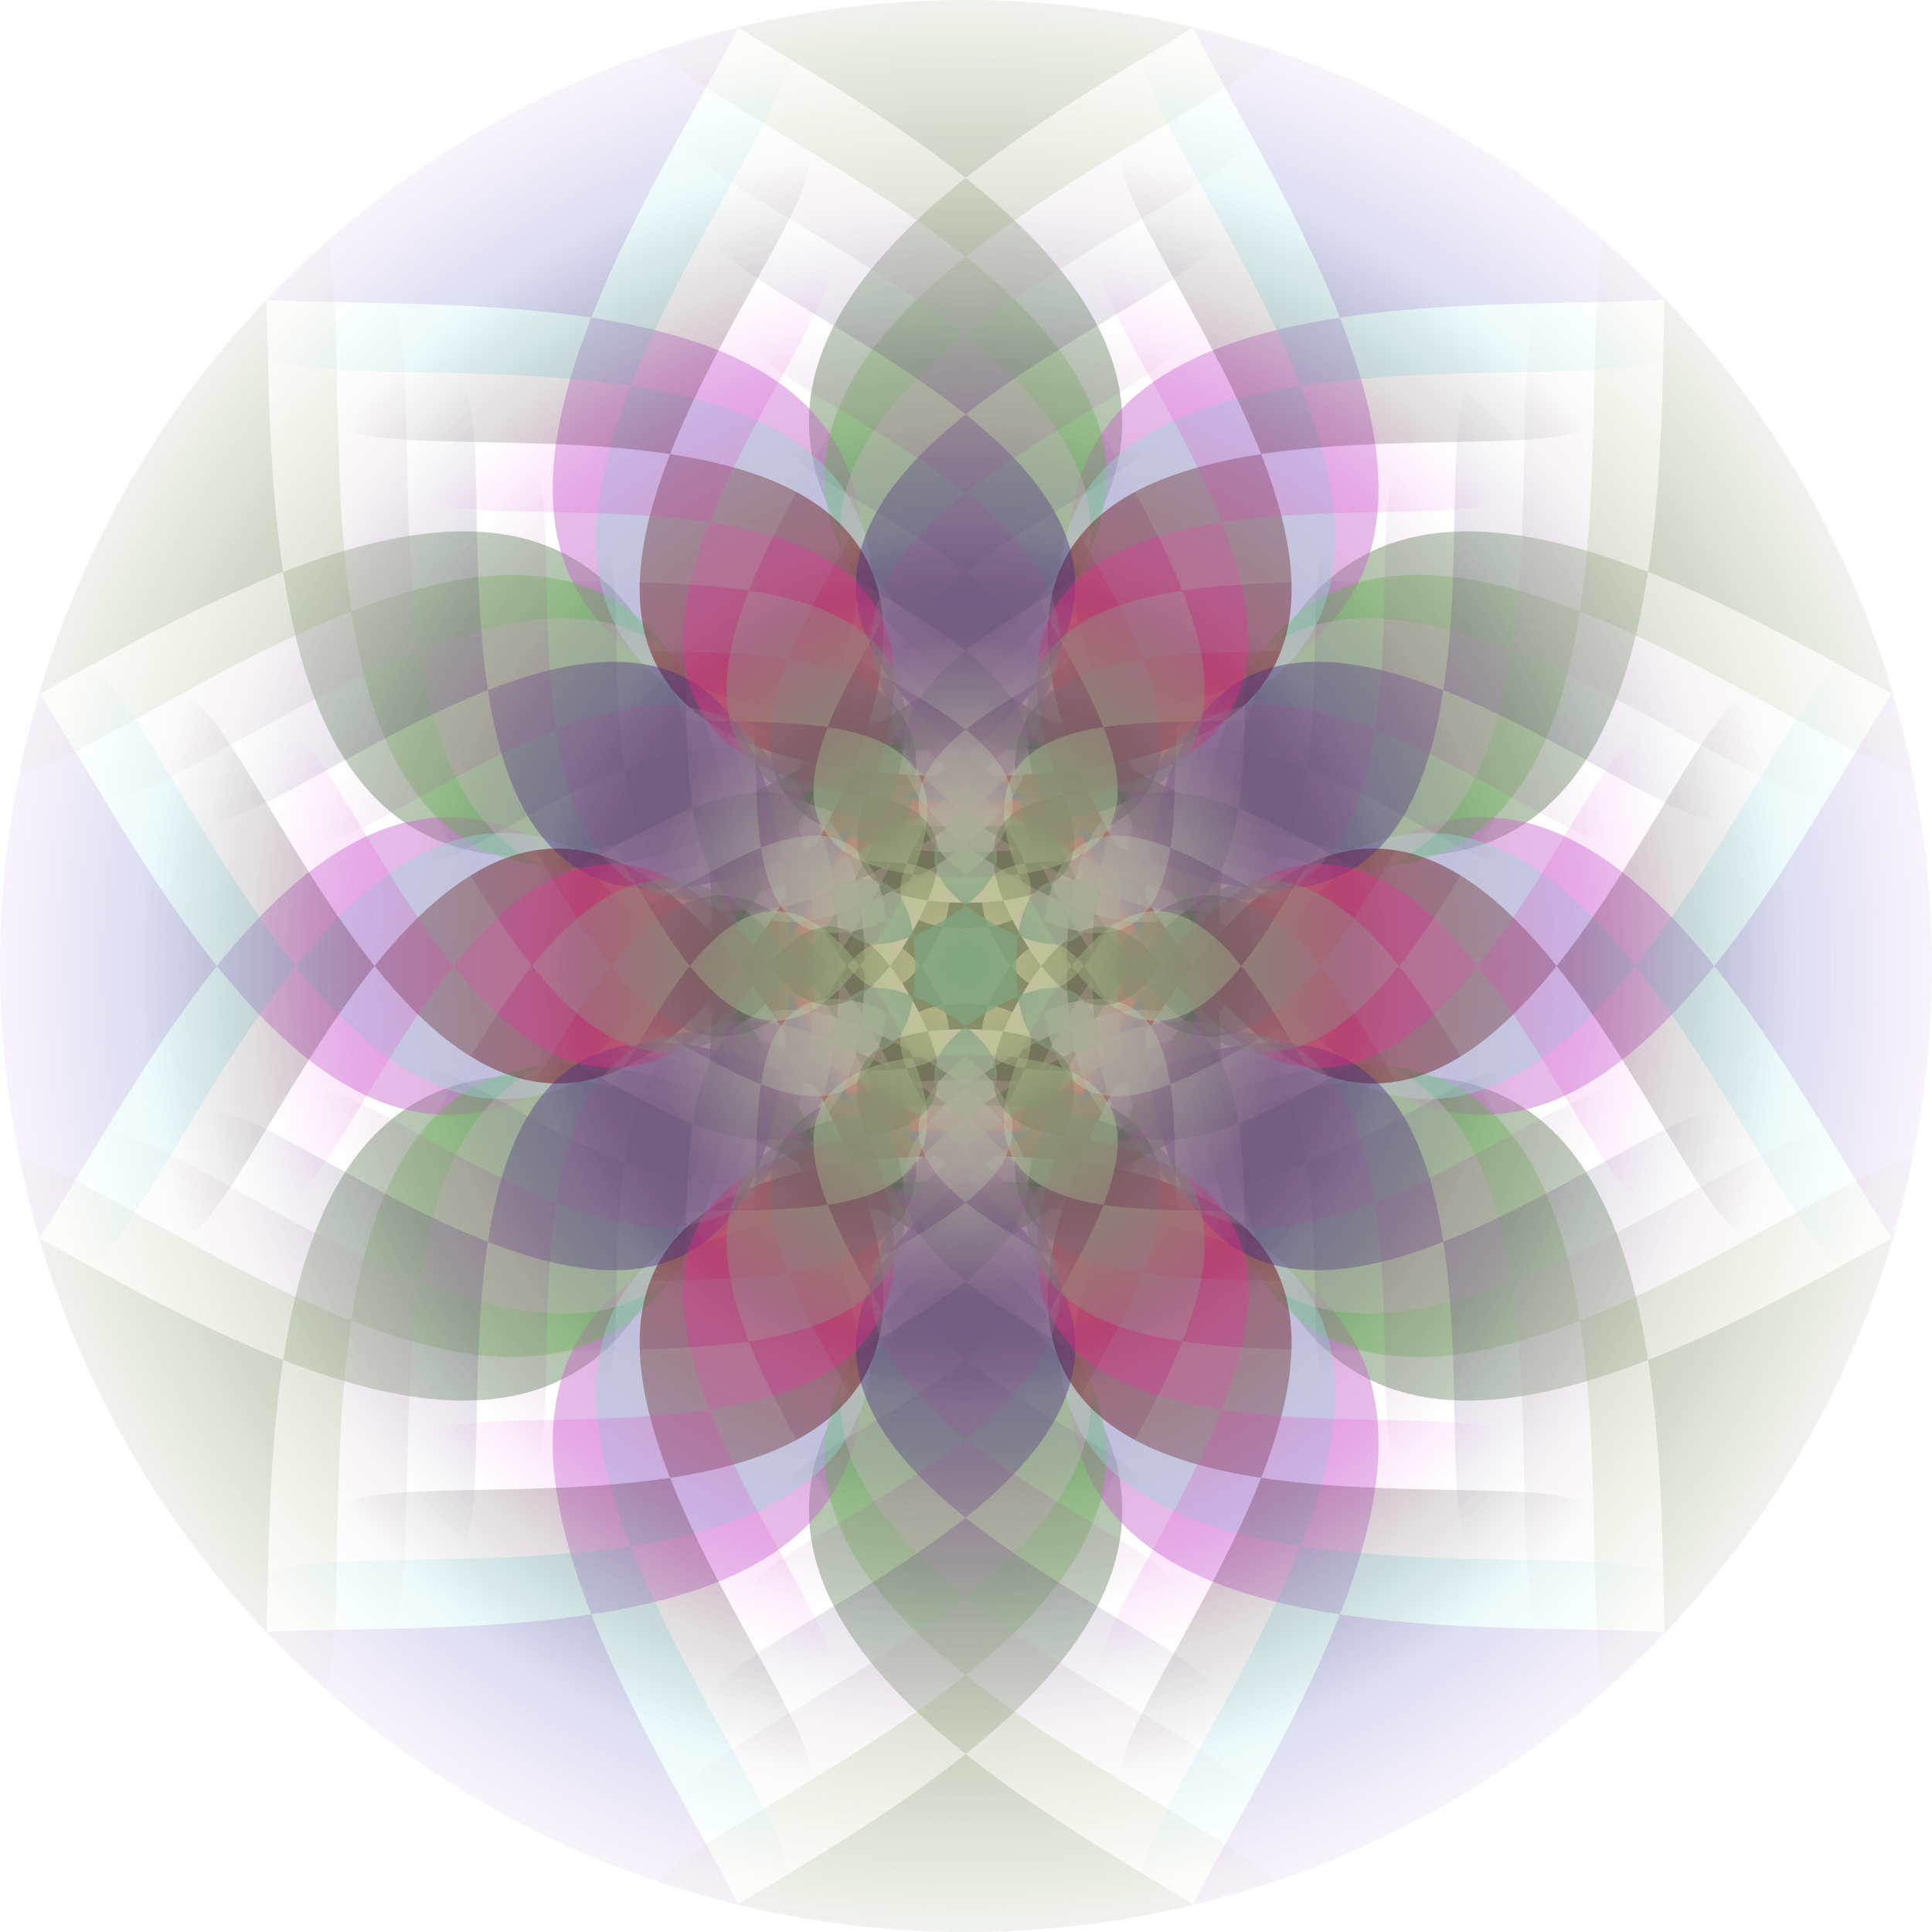
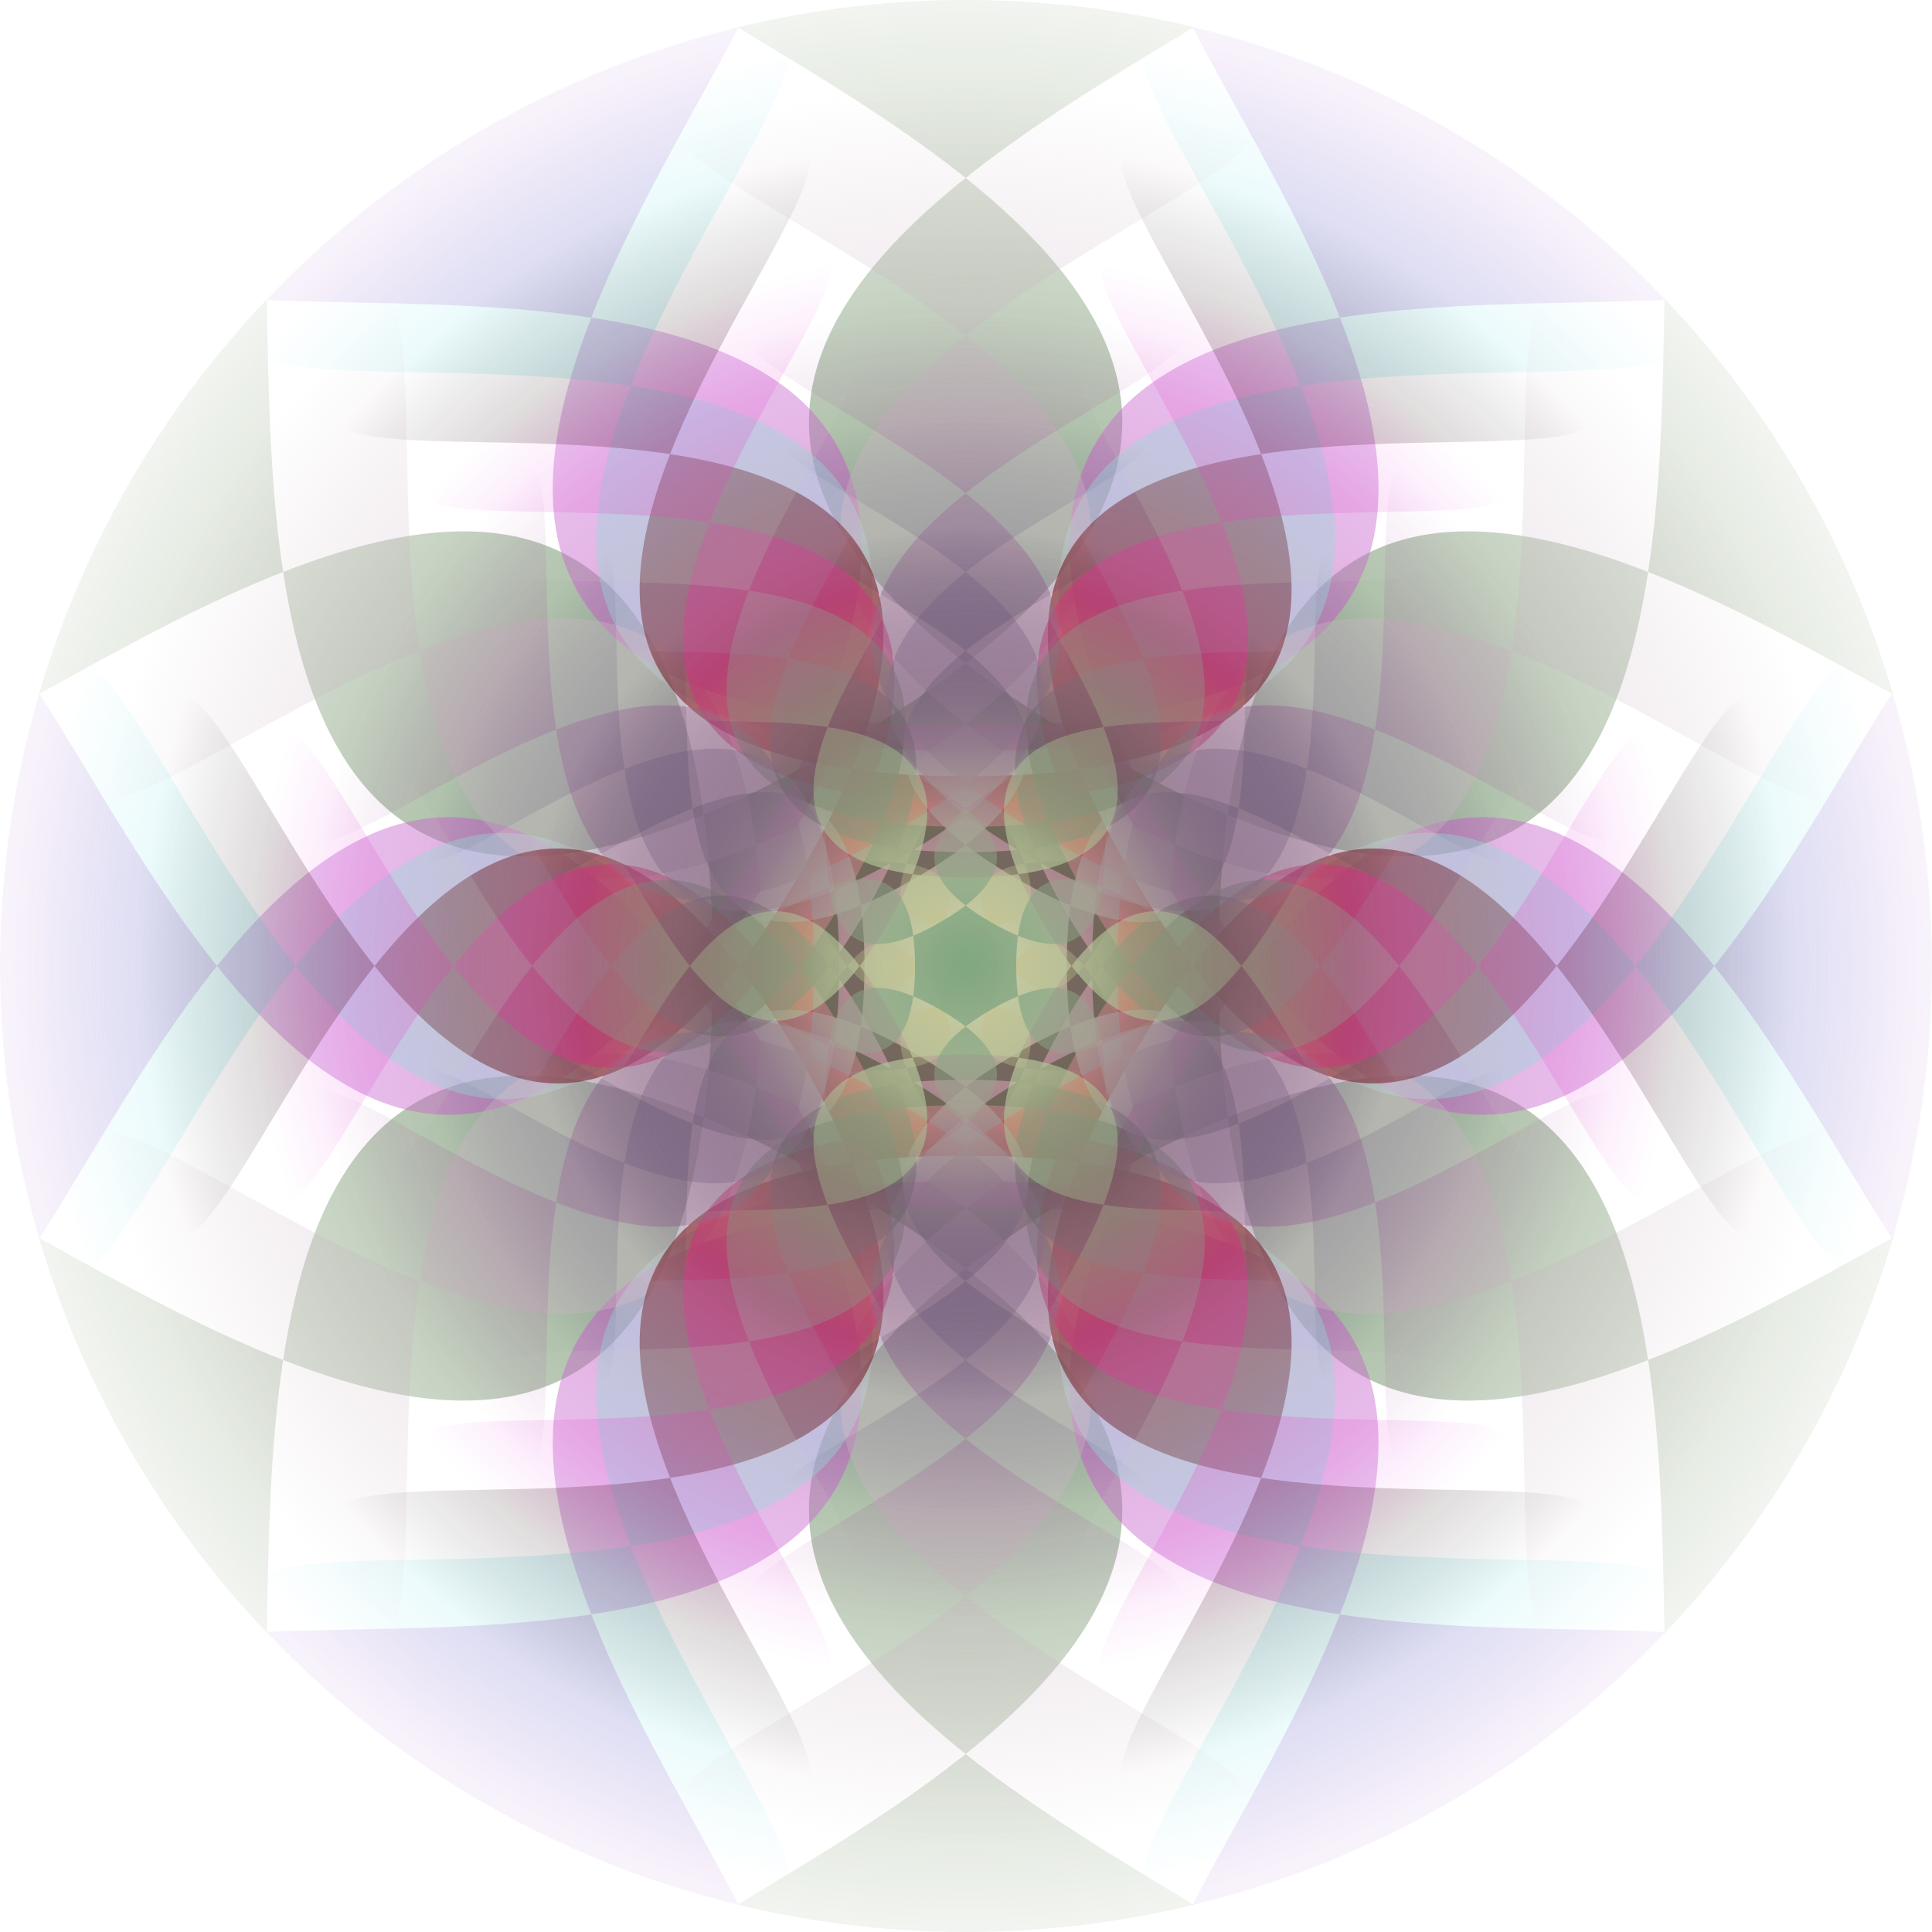
<svg xmlns="http://www.w3.org/2000/svg" width="123.98mm" height="123.98mm" version="1.1" viewBox="0 0 439.31 439.31">
  <defs>
    <clipPath id="t">
      <circle cx="600.07" cy="252.36" r="219.66" fill="#ff0200" opacity=".532" />
    </clipPath>
    <radialGradient id="j" cx="599.98" cy="252.36" r="249.92" gradientTransform="matrix(1 0 0 1 0 -.085)" gradientUnits="userSpaceOnUse">
      <stop stop-color="#205321" offset="0" />
      <stop stop-color="#9fb28f" stop-opacity="0" offset="1" />
    </radialGradient>
    <radialGradient id="a" cx="599.98" cy="252.36" r="237.5" gradientTransform="matrix(1 0 0 1 0 .085)" gradientUnits="userSpaceOnUse">
      <stop stop-color="#fb52c8" offset="0" />
      <stop stop-color="#9c66d1" stop-opacity="0" offset="1" />
    </radialGradient>
    <radialGradient id="b" cx="599.98" cy="252.36" r="224.92" gradientTransform="matrix(1 0 0 1 0 -.085)" gradientUnits="userSpaceOnUse">
      <stop stop-color="#0cb019" offset="0" />
      <stop stop-color="#c3b691" stop-opacity="0" offset="1" />
    </radialGradient>
    <radialGradient id="k" cx="599.98" cy="252.36" r="212.5" gradientTransform="matrix(1 0 0 1 0 .085)" gradientUnits="userSpaceOnUse">
      <stop stop-color="#efd9c5" offset="0" />
      <stop stop-color="#51dbe7" stop-opacity="0" offset="1" />
    </radialGradient>
    <radialGradient id="l" cx="599.98" cy="252.36" r="199.93" gradientTransform="matrix(1 0 0 1 0 -.085)" gradientUnits="userSpaceOnUse">
      <stop stop-color="#e1d4df" offset="0" />
      <stop stop-color="#c0a5b4" stop-opacity="0" offset="1" />
    </radialGradient>
    <radialGradient id="c" cx="599.98" cy="252.36" r="187.5" gradientTransform="matrix(1 0 0 1 0 .085)" gradientUnits="userSpaceOnUse">
      <stop stop-color="#e2040e" offset="0" />
      <stop stop-color="#000404" stop-opacity="0" offset="1" />
    </radialGradient>
    <radialGradient id="d" cx="599.98" cy="252.36" r="174.94" gradientTransform="matrix(1 0 0 1 0 -.085)" gradientUnits="userSpaceOnUse">
      <stop stop-color="#3e1b9a" offset="0" />
      <stop stop-color="#5e4271" stop-opacity="0" offset="1" />
    </radialGradient>
    <radialGradient id="m" cx="599.98" cy="252.36" r="162.5" gradientTransform="matrix(1 0 0 1 0 .085)" gradientUnits="userSpaceOnUse">
      <stop stop-color="#e0120a" offset="0" />
      <stop stop-color="#e53bed" stop-opacity="0" offset="1" />
    </radialGradient>
    <radialGradient id="n" cx="599.98" cy="252.36" r="149.95" gradientTransform="matrix(1 0 0 1 0 -.085)" gradientUnits="userSpaceOnUse">
      <stop stop-color="#817f77" offset="0" />
      <stop stop-color="#ac4da5" stop-opacity="0" offset="1" />
    </radialGradient>
    <radialGradient id="e" cx="599.98" cy="252.36" r="137.5" gradientTransform="matrix(1 0 0 1 0 .085)" gradientUnits="userSpaceOnUse">
      <stop stop-color="#040a0b" offset="0" />
      <stop stop-color="#eaf4de" stop-opacity="0" offset="1" />
    </radialGradient>
    <radialGradient id="f" cx="599.98" cy="252.36" r="124.96" gradientTransform="matrix(1 0 0 1 0 -.085)" gradientUnits="userSpaceOnUse">
      <stop stop-color="#e798c7" offset="0" />
      <stop stop-color="#47486e" stop-opacity="0" offset="1" />
    </radialGradient>
    <radialGradient id="o" cx="599.98" cy="252.36" r="112.5" gradientTransform="matrix(1 0 0 1 0 .085)" gradientUnits="userSpaceOnUse">
      <stop stop-color="#000301" offset="0" />
      <stop stop-color="#cdaed3" stop-opacity="0" offset="1" />
    </radialGradient>
    <radialGradient id="p" cx="599.98" cy="252.36" r="99.966" gradientTransform="matrix(1 0 0 1 0 -.085)" gradientUnits="userSpaceOnUse">
      <stop stop-color="#f6e1dd" offset="0" />
      <stop stop-color="#1b0c46" stop-opacity="0" offset="1" />
    </radialGradient>
    <radialGradient id="g" cx="599.98" cy="252.36" r="87.5" gradientTransform="matrix(1 0 0 1 0 .085)" gradientUnits="userSpaceOnUse">
      <stop stop-color="#abc6ae" offset="0" />
      <stop stop-color="#caf6a3" stop-opacity="0" offset="1" />
    </radialGradient>
    <radialGradient id="h" cx="599.98" cy="252.36" r="74.975" gradientTransform="matrix(1 0 0 1 0 -.085)" gradientUnits="userSpaceOnUse">
      <stop stop-color="#b1adae" offset="0" />
      <stop stop-color="#ddfad1" stop-opacity="0" offset="1" />
    </radialGradient>
    <radialGradient id="q" cx="599.98" cy="252.36" r="62.5" gradientTransform="matrix(1 0 0 1 0 .085)" gradientUnits="userSpaceOnUse">
      <stop stop-color="#063318" offset="0" />
      <stop stop-color="#a8a280" stop-opacity="0" offset="1" />
    </radialGradient>
    <radialGradient id="i" cx="599.98" cy="252.36" r="37.5" gradientTransform="matrix(1 0 0 1 0 .085)" gradientUnits="userSpaceOnUse">
      <stop stop-color="#a7b089" offset="0" />
      <stop stop-color="#cbe0ad" stop-opacity="0" offset="1" />
    </radialGradient>
    <radialGradient id="r" cx="599.98" cy="252.36" r="49.983" gradientTransform="matrix(1 0 0 1 0 -.085)" gradientUnits="userSpaceOnUse">
      <stop stop-color="#097266" offset="0" />
      <stop stop-color="#cfd1b0" stop-opacity="0" offset="1" />
    </radialGradient>
    <radialGradient id="s" cx="599.98" cy="252.36" r="99" gradientUnits="userSpaceOnUse">
      <stop stop-color="#f1dc9a" offset="0" />
      <stop stop-color="#1e2b33" stop-opacity="0" offset="1" />
    </radialGradient>
  </defs>
  <g transform="translate(-380.41 -32.707)">
    <g clip-path="url(#t)">
      <path d="m599.98 2.361c258.89-9.01e-5 -195.46 70.759 28.75 200.2 224.21 129.44 58.312-299.41 187.76-75.204 129.44 224.21-159.01-133.89-159.01 125 2e-5 258.89 288.45-99.205 159.01 125-129.44 224.21 36.448-204.65-187.76-75.204-224.21 129.45 230.14 200.2-28.75 200.2-258.89 6e-5 195.46-70.759-28.75-200.2-224.21-129.45-58.312 299.41-187.76 75.204-129.45-224.21 159.01 133.89 159.01-125-1e-5 -258.89-288.45 99.205-159.01-125 129.45-224.21-36.448 204.65 187.76 75.204 224.21-129.45-230.14-200.2 28.75-200.2z" fill="url(#j)" />
      <path d="m718.73 46.68c212.99 122.97-194.42-34.626-71.444 178.37 122.97 212.99 190.19-218.63 190.19 27.313-2e-4 245.95-67.221-185.68-190.19 27.313-122.97 213 284.44 55.396 71.443 178.37-212.99 122.97 127.2-151.06-118.75-151.06-245.95 3e-5 94.245 274.03-118.75 151.06-212.99-122.97 194.42 34.626 71.443-178.37-122.97-212.99-190.19 218.63-190.19-27.313-5e-5 -245.95 67.221 185.68 190.19-27.313 122.97-212.99-284.44-55.396-71.443-178.37 212.99-122.97-127.2 151.06 118.75 151.06 245.95-6e-5 -94.245-274.03 118.75-151.06z" fill="url(#a)" />
-       <path d="m794.84 139.86c116.5 201.78-143.11-120.5-143.11 112.5 4e-5 233 259.61-89.284 143.11 112.5-116.5 201.78 32.803-184.18-168.98-67.683-201.78 116.5 207.13 180.18-25.875 180.18-233-3e-5 175.91-63.683-25.875-180.18-201.78-116.5-52.48 269.47-168.98 67.683-116.5-201.78 143.11 120.5 143.11-112.5 9e-5 -233-259.61 89.284-143.11-112.5 116.5-201.78-32.803 184.18 168.98 67.683 201.78-116.5-207.12-180.18 25.875-180.18 233 4e-6 -175.91 63.683 25.875 180.18 201.78 116.5 52.48-269.47 168.98-67.683z" fill="url(#b)" />
      <path d="m812.48 252.36c6e-5 220.06-60.145-166.14-170.17 24.437-110.03 190.57 254.5 49.565 63.923 159.59-190.57 110.03 113.81-135.16-106.25-135.16-220.06 1e-5 84.324 245.18-106.25 135.16-190.57-110.03 173.95 30.981 63.923-159.59-110.03-190.57-170.17 195.62-170.17-24.438-2e-5 -220.06 60.145 166.14 170.17-24.438 110.03-190.57-254.5-49.565-63.923-159.59 190.57-110.03-113.81 135.16 106.25 135.16 220.06 0-84.324-245.18 106.25-135.16 190.57 110.03-173.95-30.981-63.923 159.59 110.03 190.57 170.17-195.62 170.17 24.438z" fill="url(#k)" />
      <path d="m773.19 352.36c-103.56 179.36 29.159-163.72-150.21-60.163-179.36 103.56 184.11 160.16-23 160.16-207.11-1.8e-4 156.36-56.607-23-160.16-179.36-103.56-46.649 239.53-150.21 60.163-103.56-179.36 127.21 107.11 127.21-100-3e-5 -207.11-230.76 79.364-127.21-100 103.56-179.36-29.159 163.72 150.21 60.163 179.36-103.56-184.11-160.16 23-160.16 207.11-3.6e-5 -156.36 56.607 23 160.16 179.36 103.56 46.649-239.53 150.21-60.163 103.56 179.36-127.21-107.11-127.21 100 5e-5 207.11 230.76-79.364 127.21 100z" fill="url(#l)" />
      <path d="m693.73 414.74c-168.15 97.084 100.42-119.25-93.75-119.25-194.17 3e-5 74.404 216.34-93.75 119.25-168.15-97.084 153.49 27.336 56.403-140.82-97.084-168.15-150.15 172.6-150.15-21.563 2e-5 -194.17 53.069 146.59 150.15-21.562 97.084-168.15-224.56-43.734-56.403-140.82 168.15-97.084-100.42 119.25 93.75 119.25 194.17 8e-5 -74.404-216.34 93.75-119.25 168.15 97.084-153.49-27.336-56.403 140.82 97.084 168.15 150.15-172.6 150.15 21.563-1e-5 194.17-53.069-146.59-150.15 21.563-97.084 168.15 224.56 43.734 56.403 140.82z" fill="url(#c)" />
-       <path d="m599.98 427.36c-181.22 6e-5 136.82-49.531-20.125-140.14-156.94-90.611-40.818 209.59-131.43 52.643-90.611-156.94 111.3 93.723 111.3-87.5-1e-5 -181.22-201.92 69.443-111.3-87.5 90.611-156.94-25.514 143.25 131.43 52.643 156.94-90.611-161.1-140.14 20.125-140.14 181.22-1.4e-5 -136.82 49.531 20.125 140.14 156.94 90.611 40.818-209.59 131.43-52.642 90.611 156.94-111.3-93.723-111.3 87.5 1e-5 181.22 201.92-69.443 111.3 87.5-90.611 156.94 25.514-143.25-131.43-52.642-156.94 90.611 161.1 140.14-20.125 140.14z" fill="url(#d)" />
      <path d="m518.73 393.09c-145.73-84.139 133.02 23.692 48.882-122.04-84.139-145.73-130.13 149.59-130.13-18.687 1.3e-4 -168.28 45.993 127.05 130.13-18.688 84.139-145.73-194.62-37.903-48.882-122.04 145.73-84.139-87.028 103.35 81.25 103.35 168.28-2e-5 -64.483-187.49 81.25-103.35 145.73 84.139-133.02-23.691-48.882 122.04 84.139 145.73 130.13-149.59 130.13 18.688 3e-5 168.28-45.993-127.05-130.13 18.688-84.139 145.73 194.62 37.903 48.882 122.04-145.73 84.139 87.028-103.35-81.25-103.35-168.28 3e-5 64.483 187.49-81.25 103.35z" fill="url(#m)" />
      <path d="m470.08 327.36c-77.667-134.52 95.404 80.334 95.404-75-3e-5 -155.33-173.07 59.523-95.404-75 77.667-134.52-21.869 122.79 112.65 45.122 134.52-77.667-138.08-120.12 17.25-120.12 155.33 0-117.27 42.455 17.25 120.12 134.52 77.667 34.987-179.64 112.65-45.122 77.667 134.52-95.404-80.334-95.404 75-5e-5 155.33 173.07-59.523 95.404 75-77.667 134.52 21.869-122.79-112.65-45.122-134.52 77.667 138.08 120.12-17.25 120.12-155.33 1e-5 117.27-42.455-17.25-120.12-134.52-77.667-34.987 179.64-112.65 45.122z" fill="url(#n)" />
      <path d="m462.48 252.36c-6e-5 -142.39 38.917 107.5 110.11-15.812 71.195-123.31-164.67-32.071-41.362-103.27 123.31-71.194-73.639 87.454 68.75 87.454 142.39-1e-5 -54.563-158.65 68.75-87.453 123.31 71.195-112.56-20.047-41.362 103.27 71.195 123.31 110.11-126.58 110.11 15.812 1e-5 142.39-38.917-107.5-110.11 15.813-71.195 123.31 164.67 32.071 41.362 103.27-123.31 71.195 73.639-87.453-68.75-87.453-142.39 2e-5 54.563 158.65-68.75 87.453-123.31-71.195 112.56 20.047 41.362-103.27-71.195-123.31-110.11 126.58-110.11-15.813z" fill="url(#e)" />
      <path d="m491.73 189.86c64.722-112.1-18.224 102.32 93.878 37.602 112.1-64.722-115.07-100.1 14.375-100.1 129.44 1e-4 -97.727 35.379 14.375 100.1s29.156-149.7 93.878-37.602c64.722 112.1-79.503-66.945-79.503 62.5 2e-5 129.44 144.23-49.602 79.503 62.5-64.722 112.1 18.224-102.32-93.878-37.602-112.1 64.722 115.07 100.1-14.375 100.1-129.44 3e-5 97.727-35.379-14.375-100.1-112.1-64.722-29.156 149.7-93.878 37.602-64.722-112.1 79.503 66.945 79.503-62.5-2e-5 -129.44-144.23 49.602-79.503-62.5z" fill="url(#f)" />
      <path d="m543.73 154.93c100.89-58.25-60.25 71.553 56.25 71.553 116.5-2e-5 -44.642-129.8 56.25-71.553 100.89 58.25-92.092-16.402-33.842 84.49 58.25 100.89 90.092-103.56 90.092 12.938 1e-5 116.5-31.841-87.955-90.092 12.937-58.25 100.89 134.73 26.24 33.842 84.49-100.89 58.25 60.25-71.553-56.25-71.553-116.5-3e-5 44.642 129.8-56.25 71.553-100.89-58.25 92.092 16.402 33.842-84.49-58.25-100.89-90.092 103.56-90.092-12.938-1e-5 -116.5 31.841 87.955 90.092-12.938 58.25-100.89-134.73-26.24-33.842-84.49z" fill="url(#o)" />
      <path d="m599.98 152.36c103.56-4e-5 -78.182 28.304 11.5 80.081 89.682 51.778 23.325-119.76 75.103-30.081 51.778 89.682-63.603-53.556-63.603 50 0 103.56 115.38-39.682 63.602 50-51.778 89.682 14.579-81.859-75.102-30.081-89.682 51.778 92.056 80.081-11.5 80.081-103.56 2e-5 78.182-28.304-11.5-80.081-89.682-51.778-23.325 119.76-75.103 30.081-51.778-89.682 63.603 53.556 63.603-50-2e-5 -103.56-115.38 39.682-63.603-50 51.778-89.682-14.579 81.859 75.103 30.081 89.682-51.778-92.056-80.081 11.5-80.081z" fill="url(#p)" />
      <path d="m643.73 176.58c78.472 45.306-71.627-12.757-26.321 65.715 45.306 78.472 70.071-80.549 70.071 10.062-7e-5 90.611-24.766-68.409-70.071 10.062-45.306 78.472 104.79 20.409 26.321 65.715-78.472 45.306 46.861-55.652-43.75-55.652-90.611 2e-5 34.722 100.96-43.75 55.652-78.472-45.306 71.627 12.757 26.321-65.715-45.306-78.472-70.071 80.549-70.071-10.062-3e-5 -90.611 24.766 68.409 70.071-10.063 45.306-78.472-104.79-20.409-26.321-65.715 78.472-45.306-46.861 55.652 43.75 55.652 90.611-2e-5 -34.722-100.96 43.75-55.652z" fill="url(#g)" />
-       <path d="m664.94 214.86c38.833 67.261-47.702-40.167-47.702 37.5 1e-5 77.667 86.535-29.761 47.702 37.5-38.833 67.261 10.934-61.394-56.327-22.561-67.261 38.833 69.042 60.061-8.625 60.061-77.667 1e-5 58.636-21.228-8.625-60.061-67.261-38.833-17.494 89.822-56.327 22.561-38.833-67.261 47.702 40.167 47.702-37.5 1e-5 -77.667-86.535 29.761-47.702-37.5 38.833-67.261-10.935 61.394 56.327 22.561 67.261-38.833-69.042-60.061 8.625-60.061 77.667 0-58.636 21.228 8.625 60.061 67.261 38.833 17.494-89.822 56.327-22.561z" fill="url(#h)" />
-       <path d="m662.48 252.36c2e-5 64.722-17.69-48.864-50.051 7.188-32.361 56.051 74.852 14.578 18.801 46.939-56.051 32.361 33.472-39.752-31.25-39.752-64.722-1e-5 24.801 72.113-31.25 39.752-56.051-32.361 51.162 9.112 18.801-46.939-32.361-56.051-50.051 57.535-50.051-7.188-1e-5 -64.722 17.69 48.864 50.051-7.188 32.361-56.051-74.852-14.578-18.801-46.939 56.051-32.361-33.472 39.752 31.25 39.752 64.722-1e-5 -24.801-72.113 31.25-39.752 56.051 32.361-51.162-9.112-18.801 46.939 32.361 56.051 50.051-57.535 50.051 7.188z" fill="url(#q)" />
      <path d="m637.48 252.36c0 38.833-10.614-29.318-30.031 4.312-19.417 33.631 44.911 8.747 11.281 28.163-33.631 19.417 20.083-23.851-18.75-23.851-38.833 0 14.881 43.268-18.75 23.851-33.631-19.417 30.697 5.467 11.281-28.163-19.417-33.631-30.031 34.521-30.031-4.312 0-38.833 10.614 29.318 30.031-4.312 19.417-33.631-44.911-8.747-11.281-28.163 33.631-19.417-20.083 23.851 18.75 23.851 38.833-1e-5 -14.881-43.268 18.75-23.851s-30.697-5.467-11.281 28.163c19.417 33.631 30.031-34.521 30.031 4.312z" fill="url(#i)" />
      <path d="m643.28 277.36c-25.889 44.841 7.29-40.93-37.551-15.041-44.841 25.889 46.028 40.041-5.75 40.041-51.778-5e-5 39.091-14.152-5.75-40.041-44.841-25.889-11.662 59.882-37.551 15.041-25.889-44.841 31.801 26.778 31.801-25 0-51.778-57.69 19.841-31.801-25 25.889-44.841-7.29 40.93 37.551 15.041 44.841-25.889-46.028-40.041 5.75-40.041 51.778-1e-5 -39.091 14.152 5.75 40.041 44.841 25.889 11.662-59.882 37.551-15.041 25.889 44.841-31.801-26.778-31.801 25 1e-5 51.778 57.69-19.841 31.801 25z" fill="url(#r)" />
      <path d="m500.98 153.36h198v198h-198z" fill="url(#s)" opacity=".51" />
    </g>
  </g>
</svg>